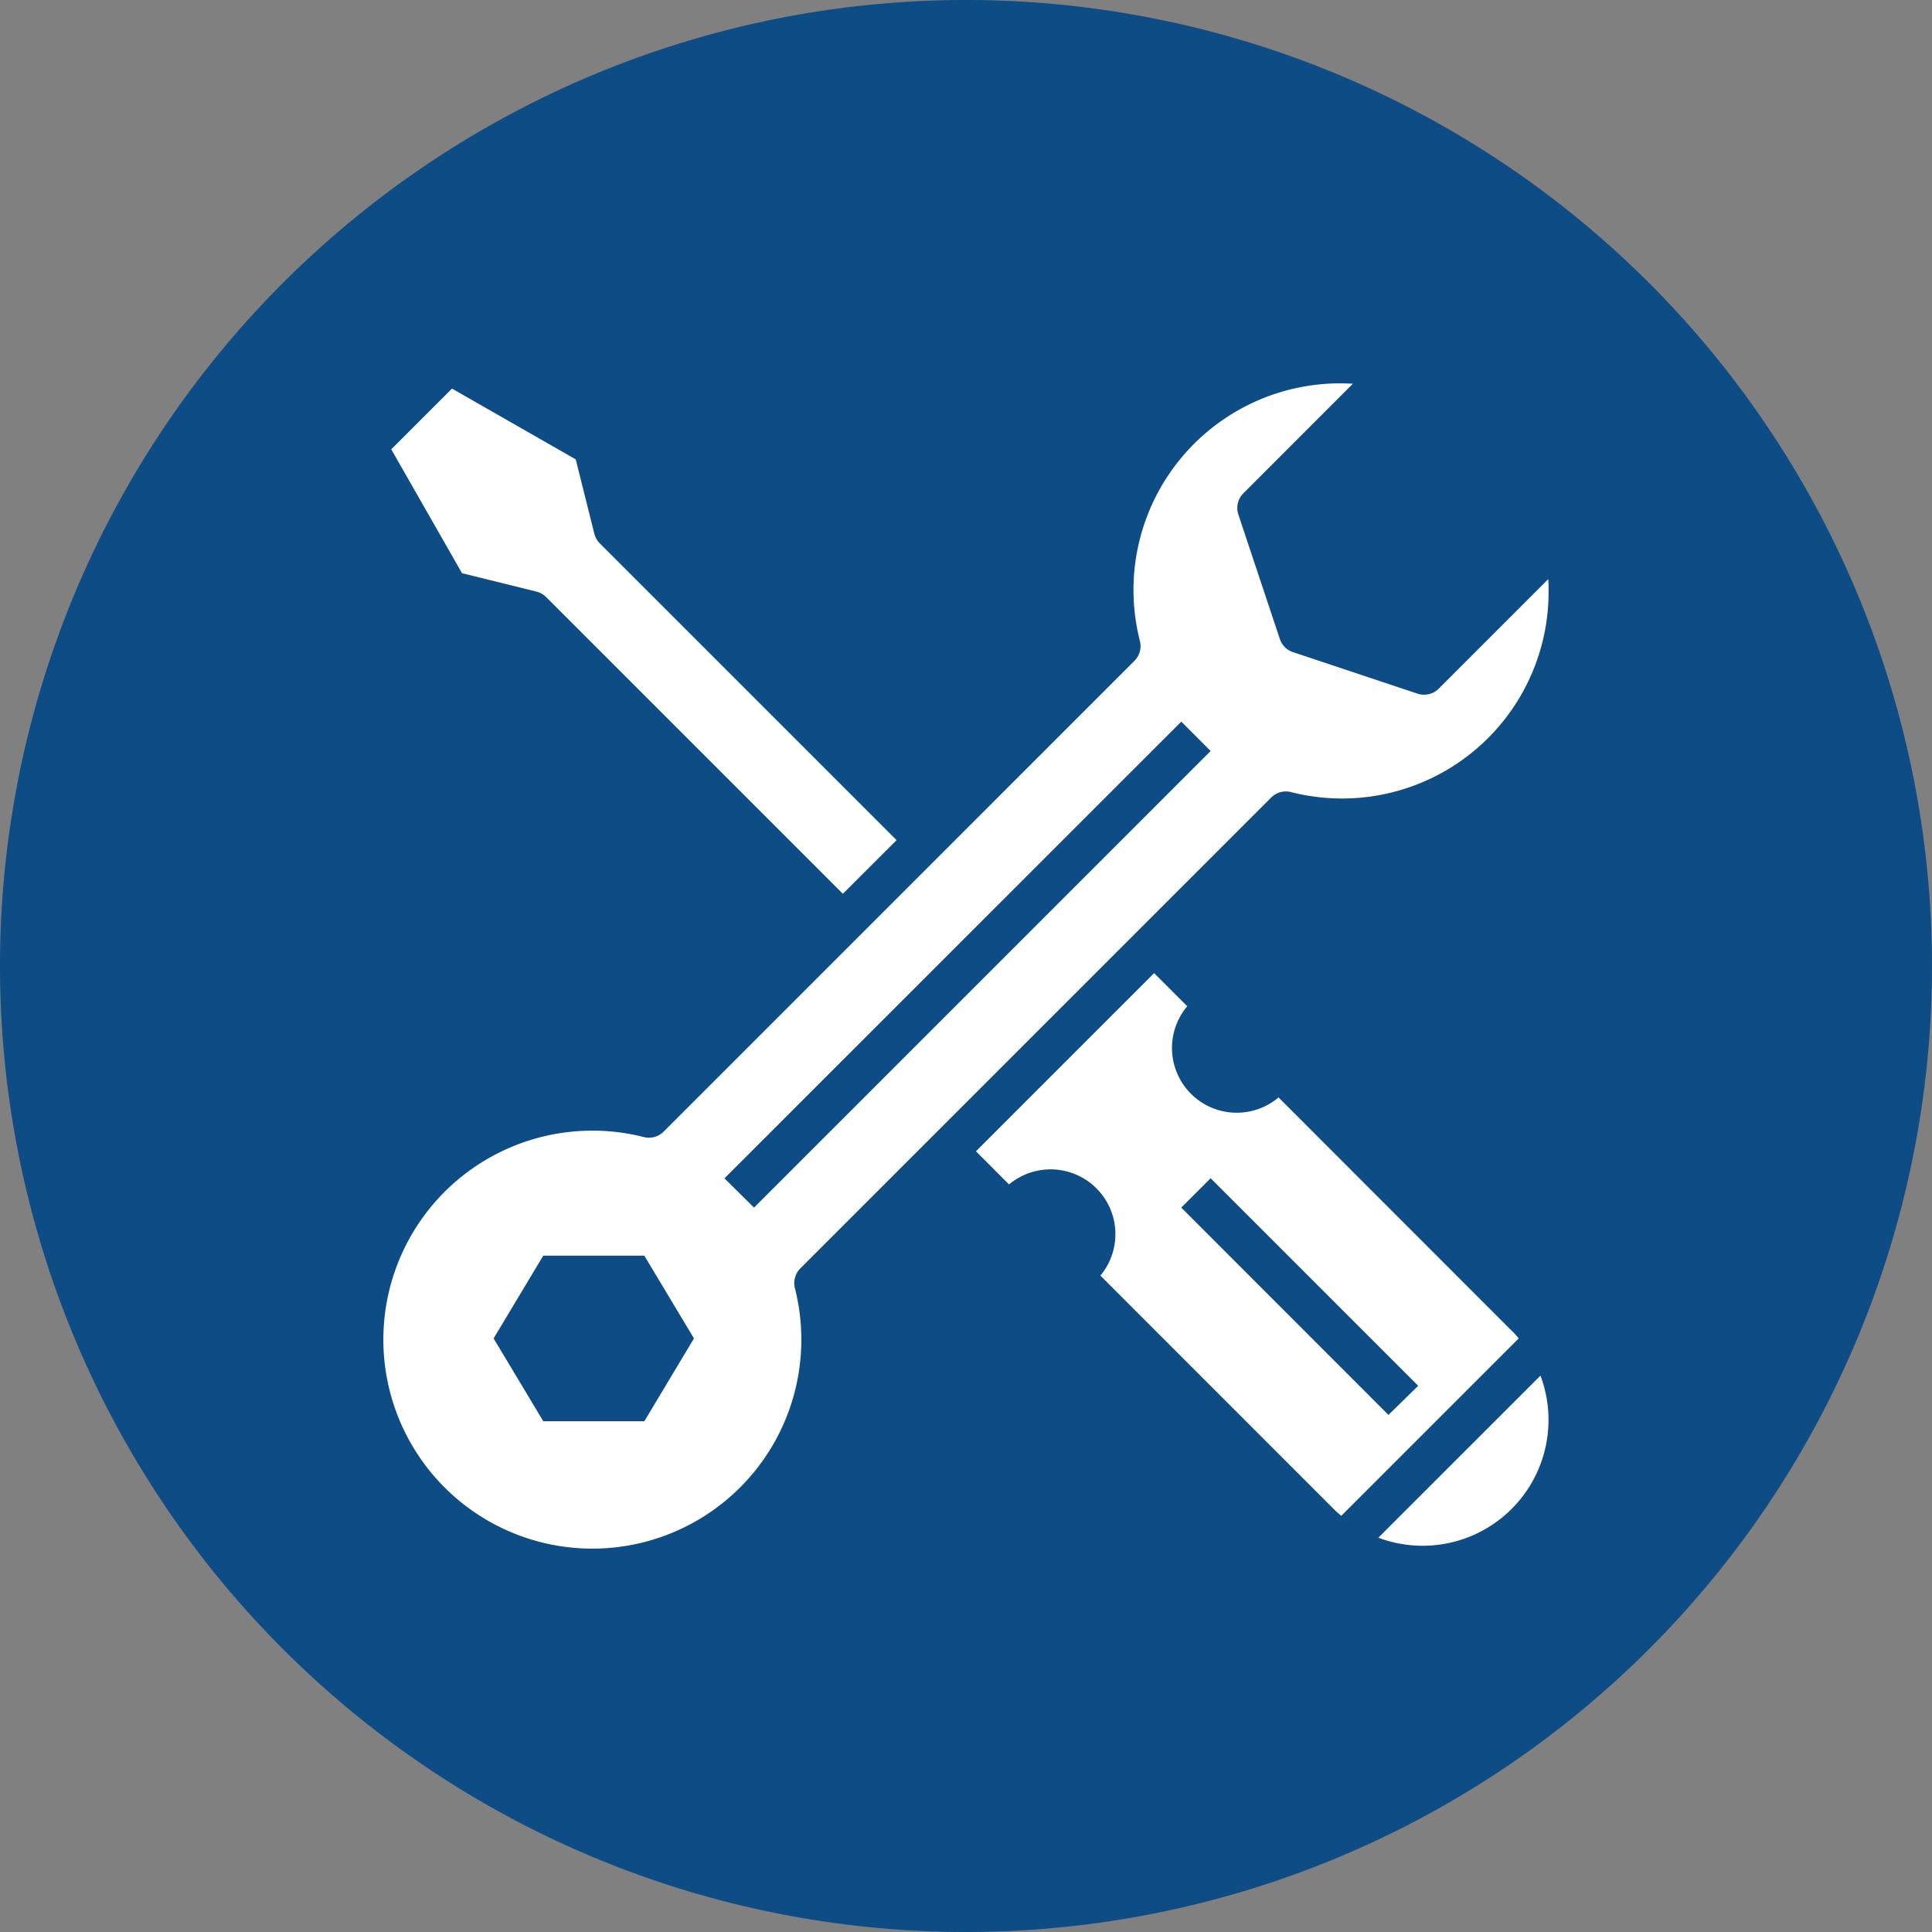
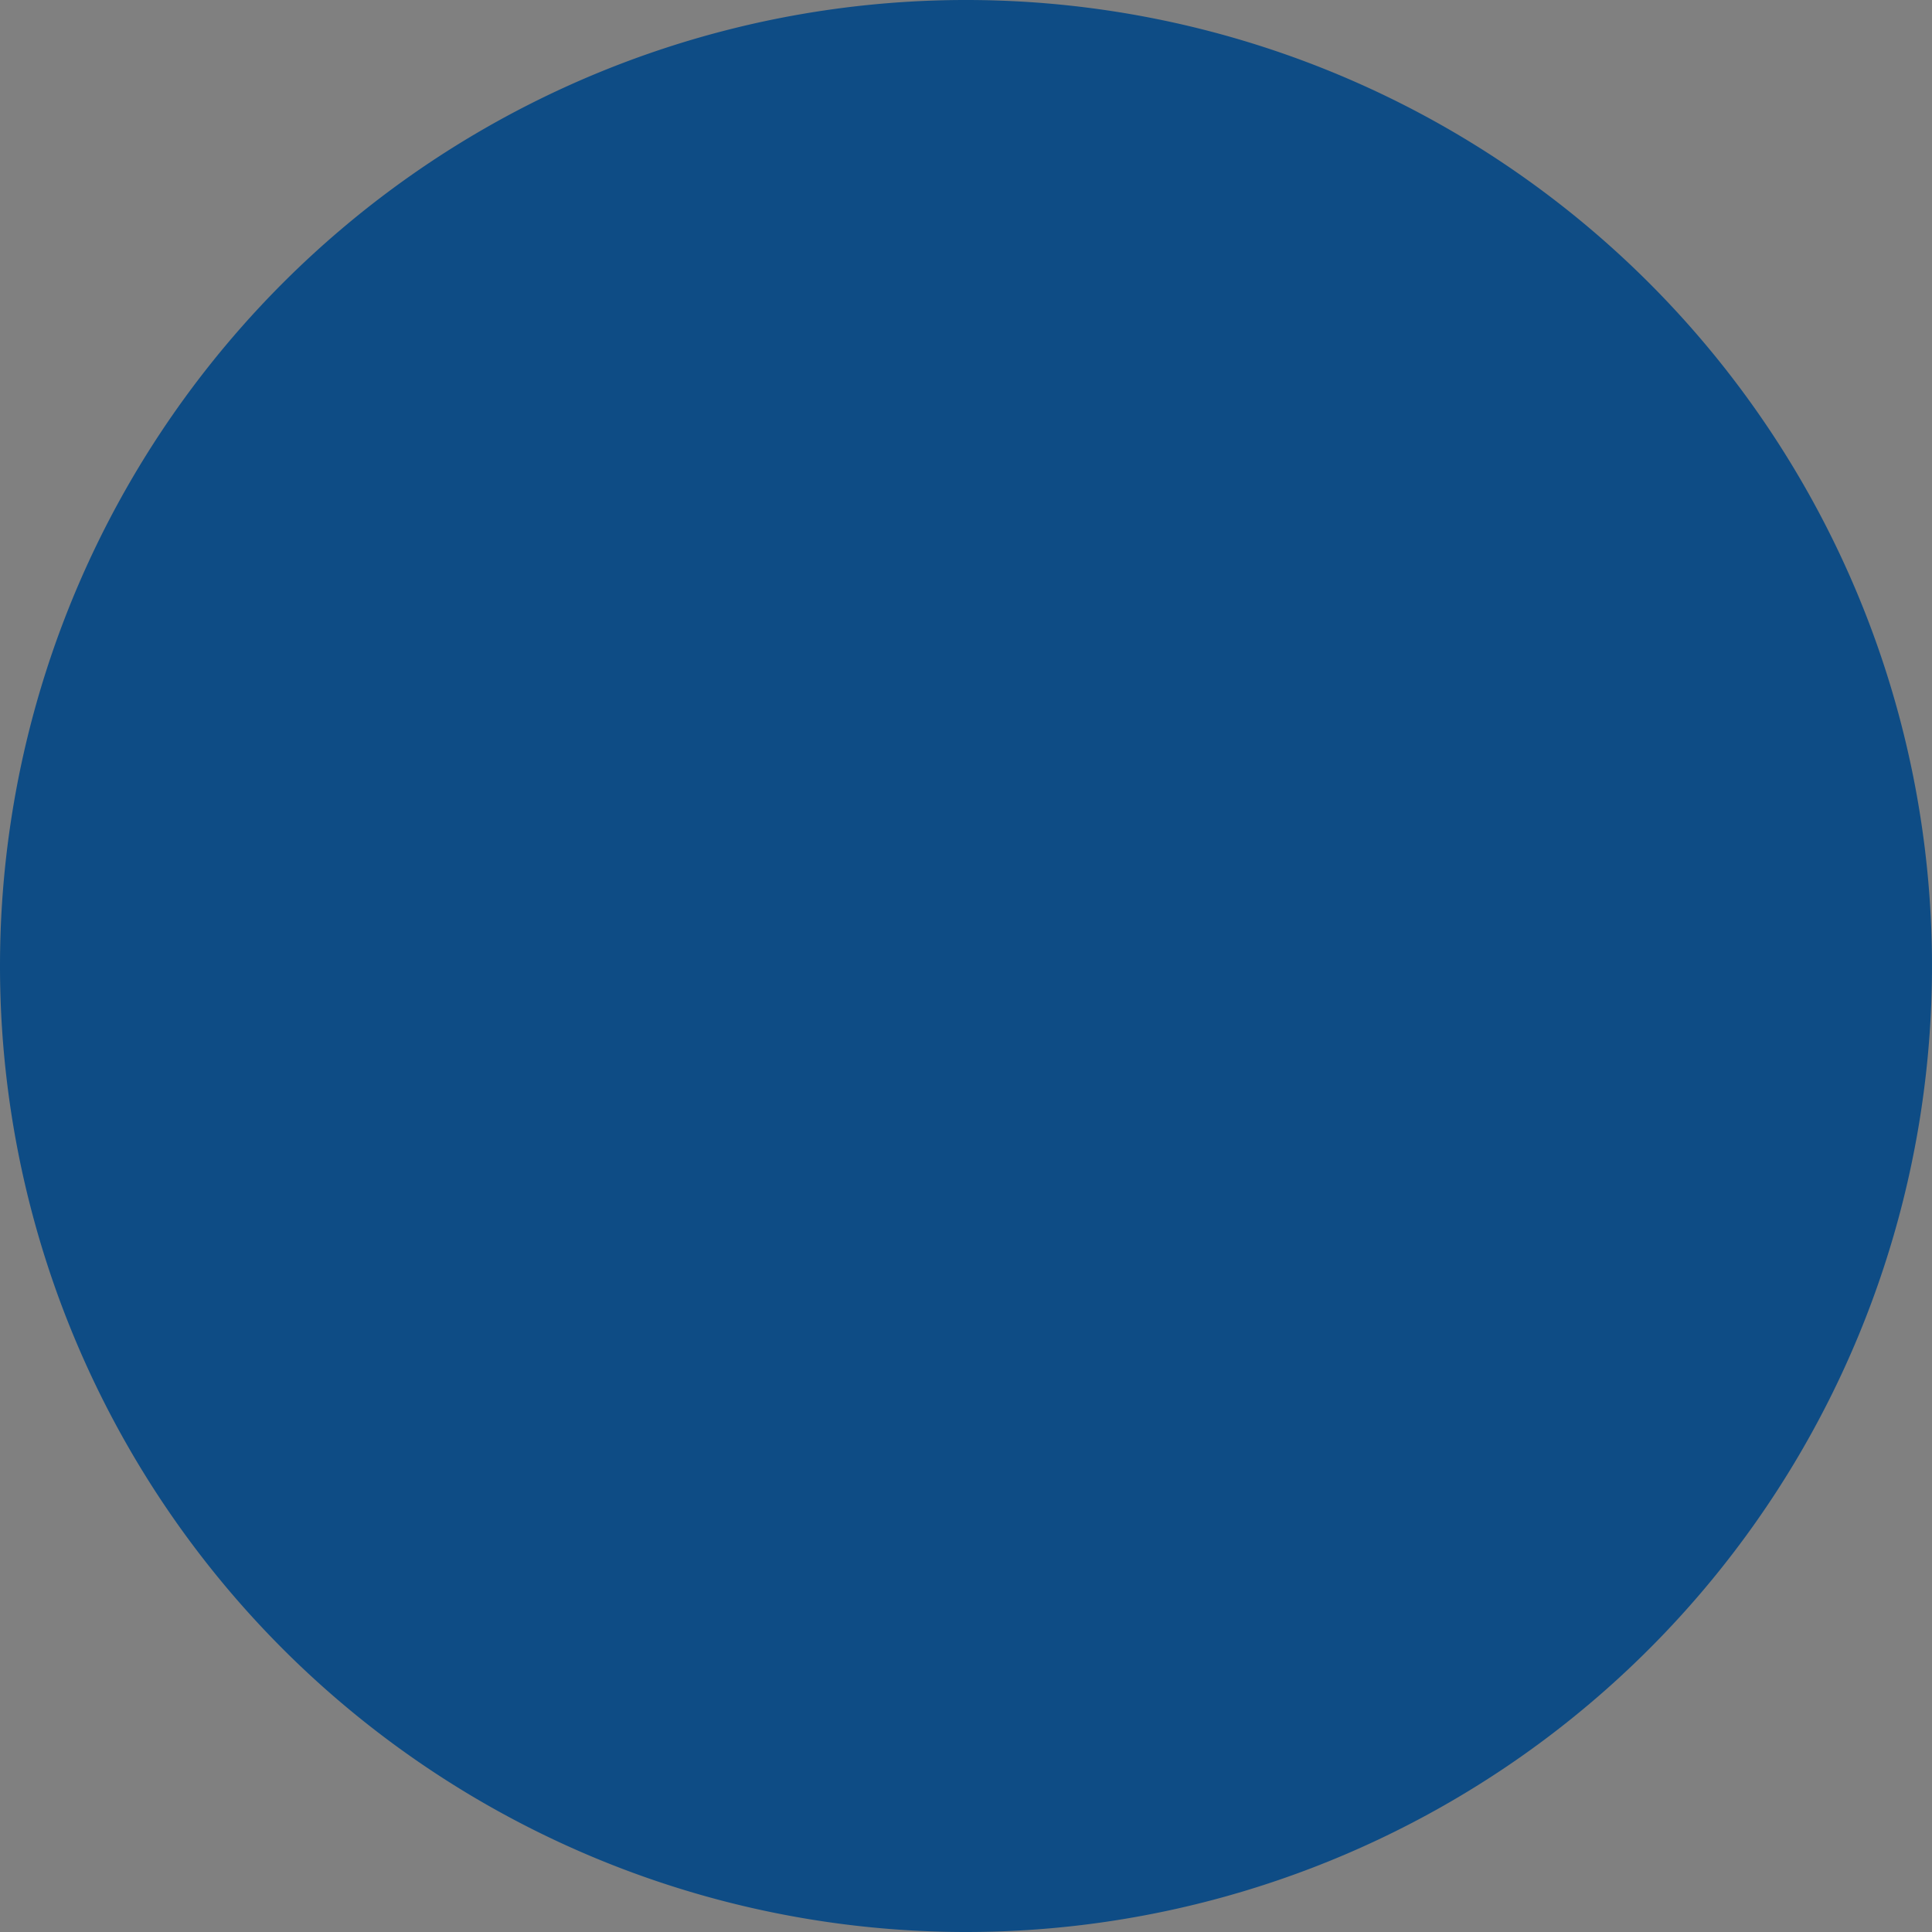
<svg xmlns="http://www.w3.org/2000/svg" viewBox="0 0 350 350" width="350" height="350" role="img">
  <rect x="0" y="0" width="350" height="350" fill="#808080" stroke="none" />
  <title>Customization</title>
  <path d="M175 350A175 175 0 1 0 0 175a175 175 0 0 0 175 175" fill="#0e4c85" />
-   <path d="M97.21 107.18a3.85 3.85 0 0 1 1.74 1l53.74 53.74 9.73-9.72-53.75-53.75a3.88 3.88 0 0 1-1-1.75l-3.37-13.48L81.88 70.4l-11 11 12.82 22.44zm176.64 133.89l-42.23-42.26a11.73 11.73 0 0 1-16.54-16.52l-6-6-32.28 32.28 6 6a11.74 11.74 0 0 1 16.55 16.52l42.2 42.22c.45.45.94.88 1.43 1.3l32.15-32.15c-.41-.49-.84-1-1.3-1.43m-22.3 15.3L214 218.77l5.32-5.32 37.6 37.6z" fill="#fff" />
-   <path d="M145 229.77l85.28-85.28a3.76 3.76 0 0 1 3.58-1 37.41 37.41 0 0 0 46.68-36.43c0-.71 0-1.42-.06-2.14l-19.84 19.84a3.77 3.77 0 0 1-3.85.9l-22.55-7.52a3.72 3.72 0 0 1-2.38-2.37l-7.52-22.56a3.76 3.76 0 0 1 .91-3.85l19.83-19.84a37.43 37.43 0 0 0-38.57 46.63 3.74 3.74 0 0 1-1 3.57L120.23 205a3.79 3.79 0 0 1-3.57 1 37.15 37.15 0 0 0-9.09-1.17A37.86 37.86 0 1 0 144 233.35a3.79 3.79 0 0 1 1-3.58m-28.27 27.7H98.42l-9-15 9-15h18.3l9 15zm14.51-44L214 130.73l5.32 5.32-82.72 82.72zm118.46 65.1a22.8 22.8 0 0 0 29.37-29.36z" fill="#fff" />
-   <path fill="none" d="M69.47 69.46H280.53V280.53H69.47z" />
</svg>